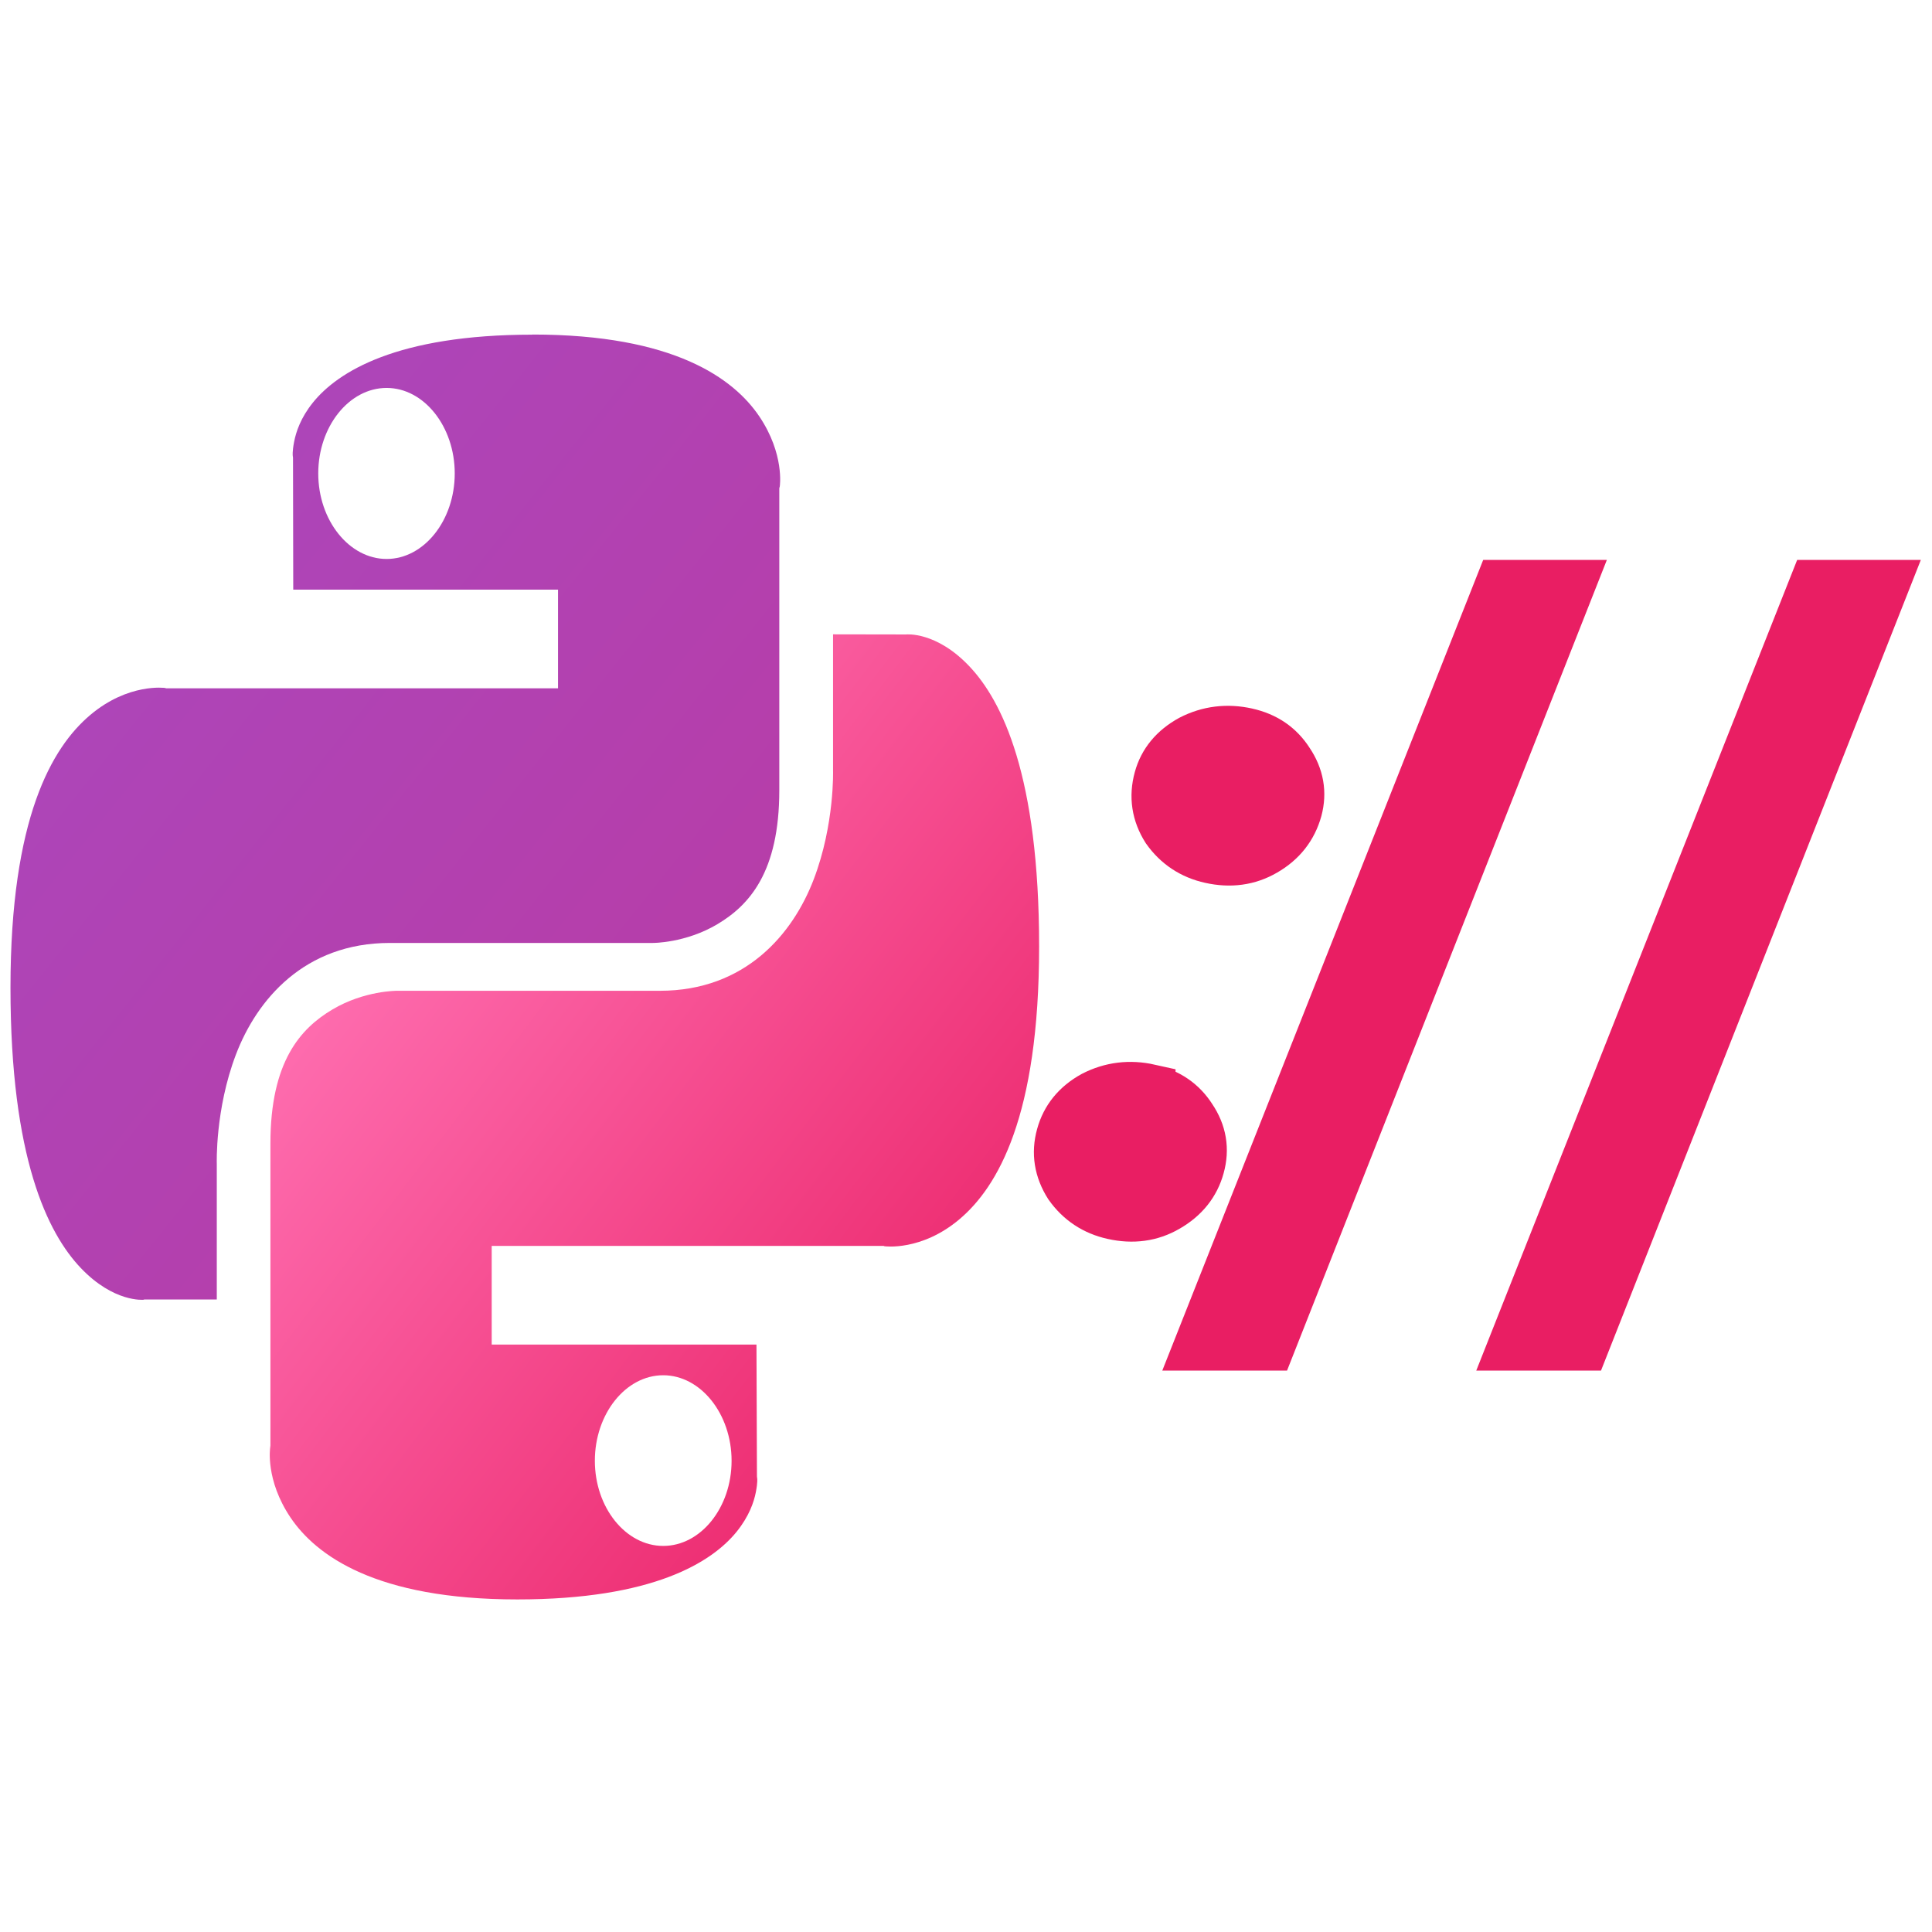
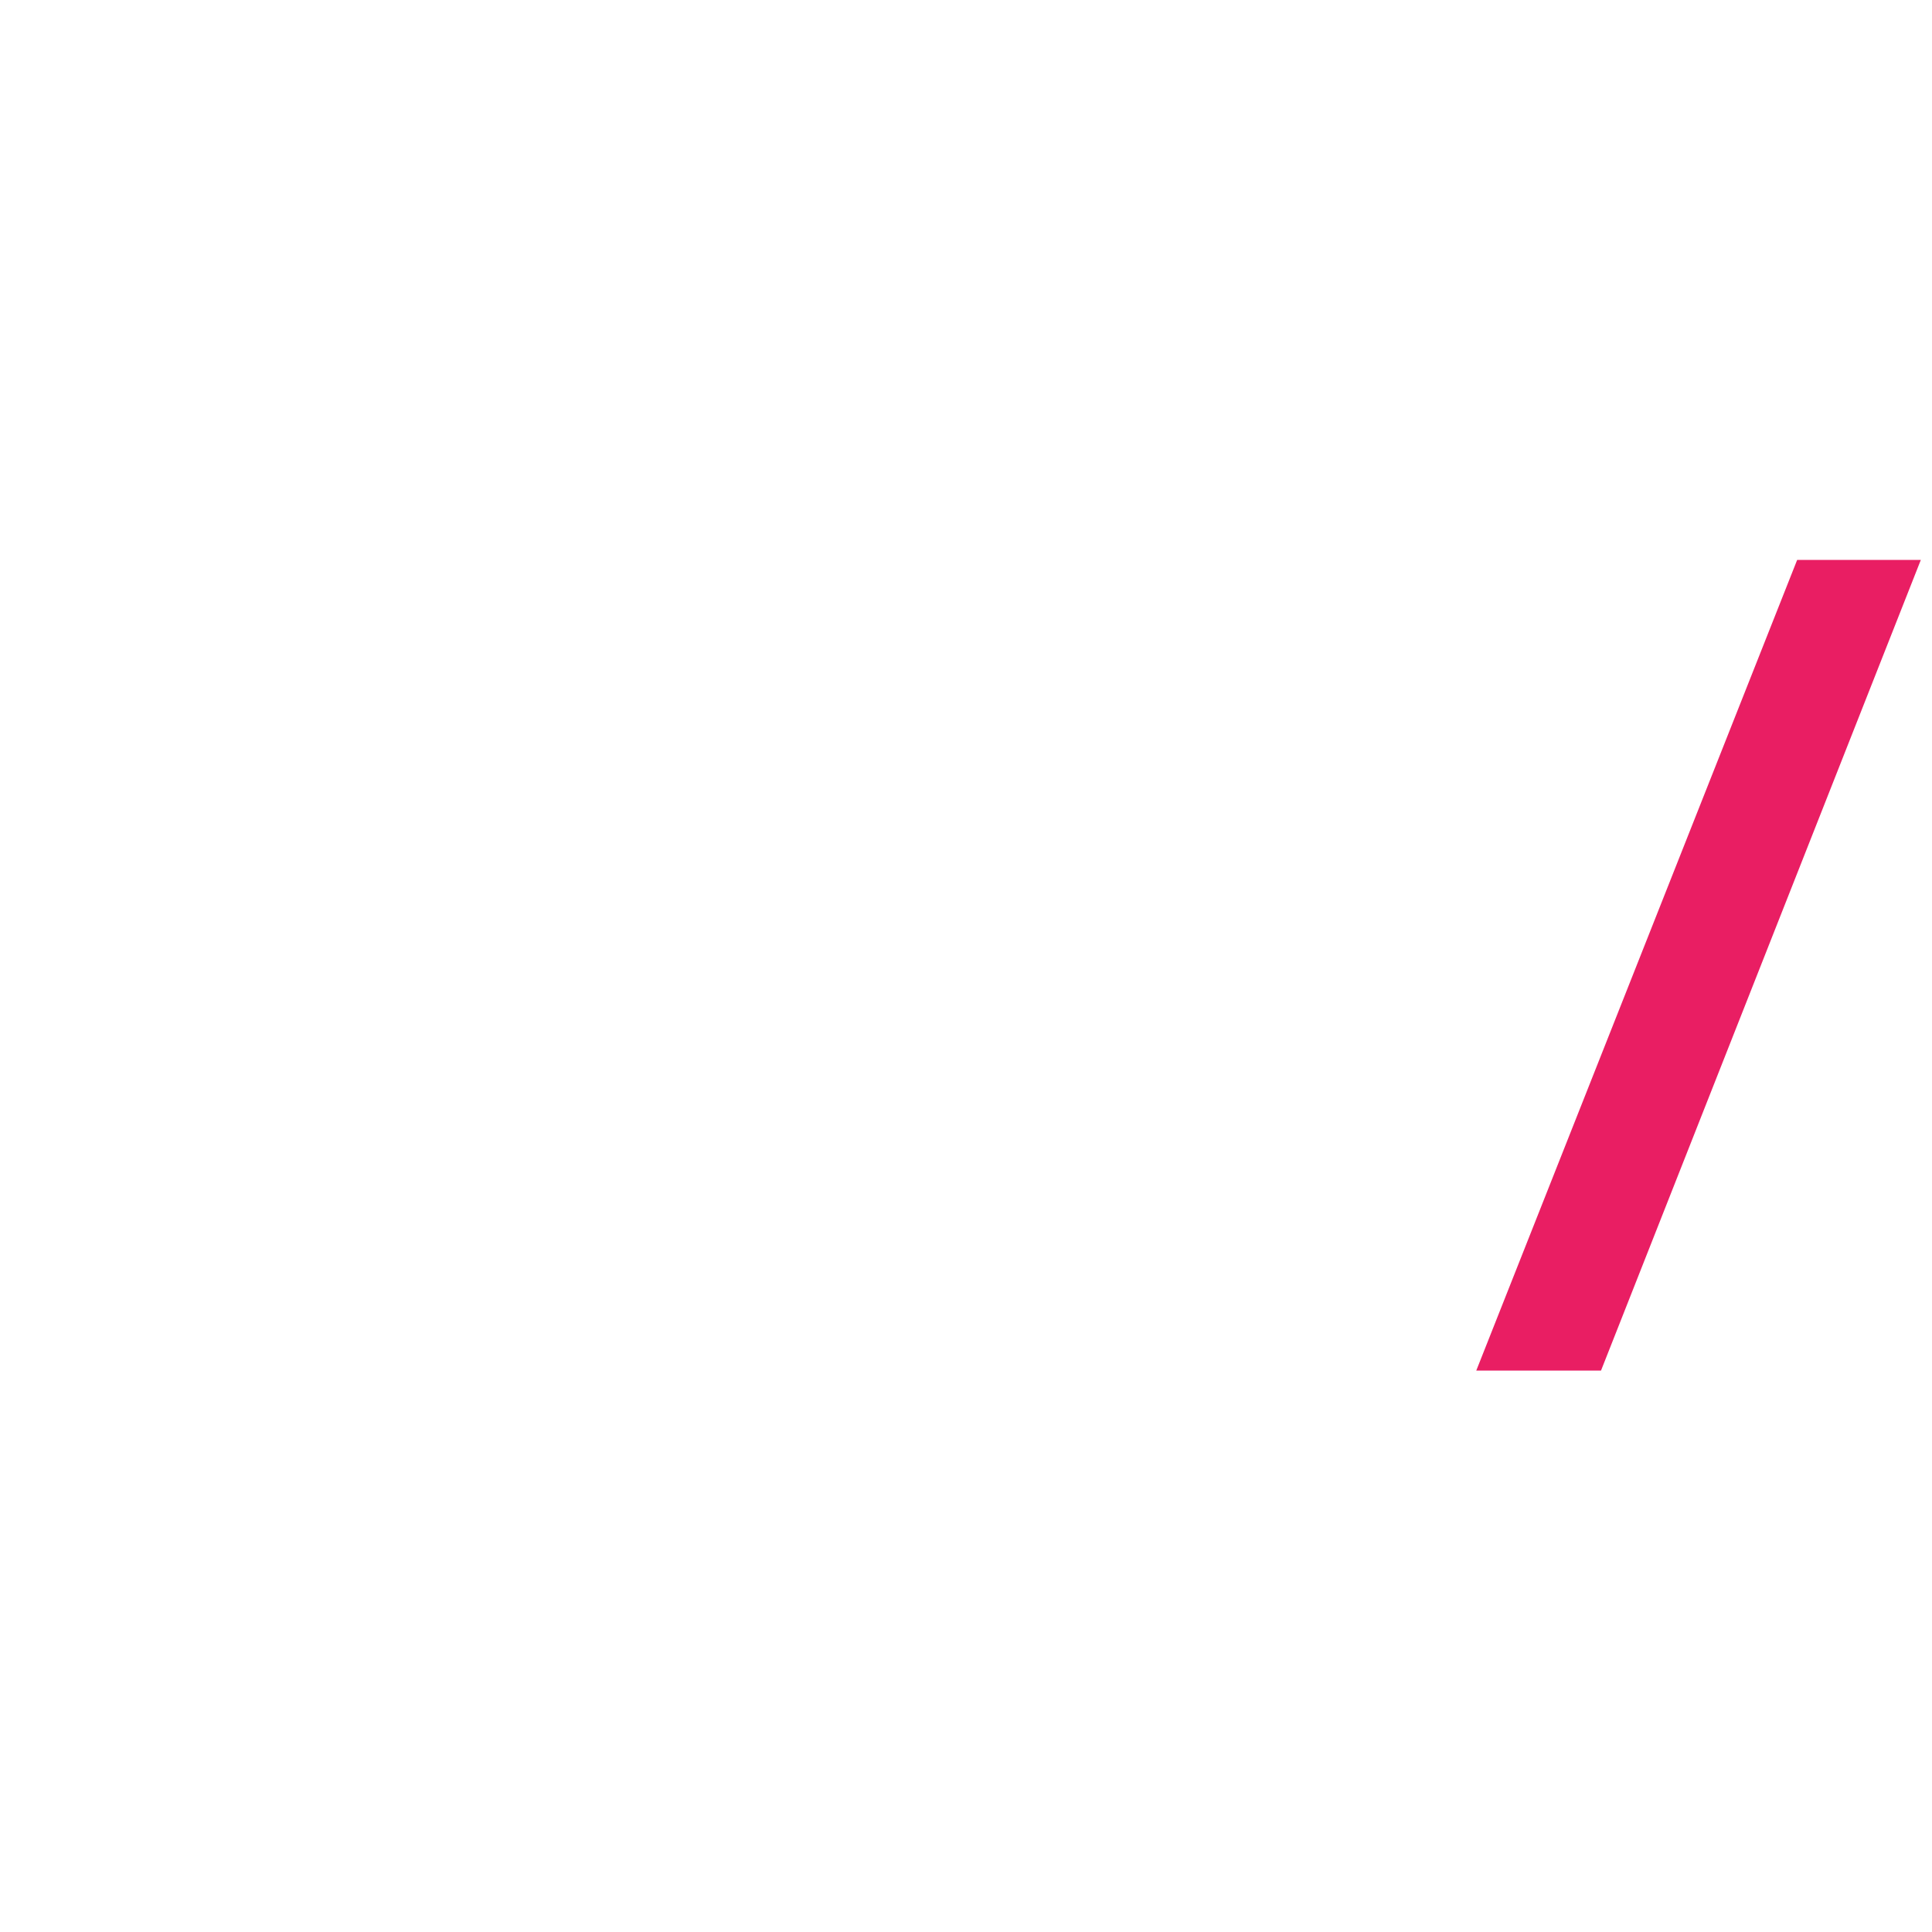
<svg xmlns="http://www.w3.org/2000/svg" xmlns:ns1="http://www.inkscape.org/namespaces/inkscape" xmlns:ns2="http://sodipodi.sourceforge.net/DTD/sodipodi-0.dtd" xmlns:xlink="http://www.w3.org/1999/xlink" width="6.35mm" height="6.35mm" viewBox="0 0 6.35 6.35" version="1.1" id="svg8" ns1:version="0.92.3 (2405546, 2018-03-11)" ns2:docname="apidaora.svg" ns1:export-filename="/home/diogo/Desenvolvimento/apidaora/docs/favicon.png" ns1:export-xdpi="256" ns1:export-ydpi="256">
  <defs id="defs2">
    <linearGradient ns1:collect="always" id="linearGradient11301">
      <stop style="stop-color:#ff70b2;stop-opacity:1" offset="0" id="stop11303" />
      <stop style="stop-color:#e91e63;stop-opacity:1" offset="1" id="stop11305" />
    </linearGradient>
    <linearGradient ns1:collect="always" xlink:href="#linearGradient11301" id="linearGradient11307" x1="89.137" y1="111.921" x2="147.777" y2="168.101" gradientUnits="userSpaceOnUse" gradientTransform="matrix(0.082,0,0,0.103,36.272,46.916)" />
    <linearGradient ns1:collect="always" id="linearGradient9515">
      <stop style="stop-color:#ab47bc;stop-opacity:1" offset="0" id="stop9517" />
      <stop style="stop-color:#b73da8;stop-opacity:1" offset="1" id="stop9519" />
    </linearGradient>
    <linearGradient ns1:collect="always" xlink:href="#linearGradient9515" id="linearGradient9521" x1="55.549" y1="77.07" x2="110.149" y2="131.853" gradientUnits="userSpaceOnUse" gradientTransform="matrix(0.082,0,0,0.103,36.465,47.285)" />
  </defs>
  <ns2:namedview id="base" pagecolor="#ffffff" bordercolor="#666666" borderopacity="1.0" ns1:pageopacity="0.0" ns1:pageshadow="2" ns1:zoom="15.839192" ns1:cx="8.2622077" ns1:cy="15.636738" ns1:document-units="mm" ns1:current-layer="g4614" showgrid="false" ns1:window-width="1315" ns1:window-height="713" ns1:window-x="0" ns1:window-y="27" ns1:window-maximized="1" />
  <g ns1:label="Layer 1" ns1:groupmode="layer" id="layer1" transform="translate(0,-290.65)">
    <g id="g4614" transform="matrix(0.397,0,0,0.397,-15.971,270.146)">
      <g id="g1562">
-         <path ns1:connector-curvature="0" id="path4670" d="m 47.126,56.899 v 1.125 c 0,0 0.014,0.446 -0.159,0.901 -0.173,0.455 -0.567,0.925 -1.275,0.925 h -2.176 c 0,0 -0.271,-0.002 -0.535,0.155 -0.264,0.157 -0.513,0.431 -0.513,1.109 v 2.5 l -0.002,0.018 c 0,0 -0.042,0.267 0.169,0.58 0.211,0.312 0.705,0.677 1.877,0.677 1.124,0 1.612,-0.308 1.817,-0.562 0.102,-0.127 0.142,-0.244 0.158,-0.327 0.016,-0.083 0.011,-0.112 0.011,-0.112 l -0.002,-0.016 -0.004,-1.093 h -2.192 v -0.817 h 3.244 l 0.008,0.003 c 0,0 0.305,0.043 0.621,-0.224 0.316,-0.267 0.659,-0.851 0.659,-2.257 0,-1.411 -0.305,-2.035 -0.58,-2.323 -0.274,-0.288 -0.521,-0.261 -0.521,-0.261 h -0.006 z m -1.406,6.134 c 0.31,0 0.566,0.32 0.566,0.708 0,0.388 -0.255,0.705 -0.566,0.705 -0.31,0 -0.566,-0.317 -0.566,-0.705 0,-0.388 0.255,-0.708 0.566,-0.708 z" style="color:#000000;display:inline;overflow:visible;visibility:visible;opacity:1;fill:url(#linearGradient11307);fill-opacity:1;fill-rule:nonzero;stroke:none;stroke-width:0.383;stroke-linecap:butt;stroke-linejoin:miter;stroke-miterlimit:4;stroke-dasharray:none;stroke-dashoffset:0;stroke-opacity:1;marker:none;marker-start:none;marker-mid:none;marker-end:none" />
-         <path ns1:connector-curvature="0" id="path4665" d="m 44.638,54.418 c -1.124,0 -1.613,0.308 -1.818,0.562 -0.102,0.127 -0.14,0.243 -0.156,0.326 -0.016,0.083 -0.011,0.115 -0.011,0.115 l 0.002,0.015 0.002,1.093 h 2.192 v 0.817 h -3.244 l -0.009,-0.003 c 0,-10e-7 -0.304,-0.043 -0.62,0.224 -0.316,0.267 -0.66,0.851 -0.66,2.257 0,1.411 0.308,2.033 0.582,2.321 0.274,0.288 0.52,0.263 0.52,0.263 l 0.005,-0.002 h 0.601 v -1.124 c 0,0 -0.015,-0.448 0.158,-0.903 0.173,-0.455 0.567,-0.925 1.275,-0.925 h 2.175 0.002 c 0,0 0.27,0.002 0.534,-0.155 0.264,-0.157 0.513,-0.431 0.513,-1.109 v -2.5 l 0.004,-0.016 c 0,0 0.041,-0.267 -0.17,-0.58 -0.211,-0.312 -0.705,-0.677 -1.877,-0.677 z m -1.208,0.441 c 0.31,0 0.564,0.32 0.564,0.708 0,0.388 -0.254,0.708 -0.564,0.708 -0.31,0 -0.566,-0.32 -0.566,-0.708 0,-0.388 0.255,-0.708 0.566,-0.708 z" style="color:#000000;display:inline;overflow:visible;visibility:visible;opacity:1;fill:url(#linearGradient9521);fill-opacity:1;fill-rule:nonzero;stroke:none;stroke-width:0.383;stroke-linecap:butt;stroke-linejoin:miter;stroke-miterlimit:4;stroke-dasharray:none;stroke-dashoffset:0;stroke-opacity:1;marker:none;marker-start:none;marker-mid:none;marker-end:none" />
-       </g>
+         </g>
      <g aria-label="://" style="font-style:normal;font-variant:normal;font-weight:normal;font-stretch:normal;font-size:9.812px;line-height:1.25;font-family:'Ubuntu Condensed';-inkscape-font-specification:'Ubuntu Condensed, ';letter-spacing:0px;word-spacing:0px;fill:#e91e63;fill-opacity:1;stroke:#e91e63;stroke-width:0.245;stroke-opacity:1" id="text838" transform="matrix(0.929,0,0,0.836,2.898,9.695)">
-         <path d="m 54.153,55.975 -2.674,7.532 h -0.585 l 2.683,-7.532 z" style="font-style:normal;font-variant:normal;font-weight:normal;font-stretch:normal;font-family:'Tibetan Machine Uni';-inkscape-font-specification:'Tibetan Machine Uni';fill:#e91e63;fill-opacity:1;stroke:#e91e63;stroke-width:0.496;stroke-miterlimit:4;stroke-dasharray:none;stroke-opacity:1" id="path842" ns1:connector-curvature="0" />
        <path d="m 56.951,55.975 -2.674,7.532 h -0.585 l 2.683,-7.532 z" style="font-style:normal;font-variant:normal;font-weight:normal;font-stretch:normal;font-family:'Tibetan Machine Uni';-inkscape-font-specification:'Tibetan Machine Uni';fill:#e91e63;fill-opacity:1;stroke:#e91e63;stroke-width:0.496;stroke-miterlimit:4;stroke-dasharray:none;stroke-opacity:1" id="path844" ns1:connector-curvature="0" />
      </g>
-       <path d="m 49.743,60.676 c 0.15,0.033 0.263,0.111 0.34,0.232 0.083,0.123 0.105,0.254 0.066,0.394 -0.038,0.14 -0.126,0.25 -0.264,0.329 -0.131,0.076 -0.277,0.096 -0.438,0.06 -0.15,-0.033 -0.269,-0.112 -0.357,-0.236 -0.081,-0.128 -0.103,-0.262 -0.064,-0.402 0.038,-0.14 0.126,-0.247 0.262,-0.322 0.142,-0.073 0.294,-0.092 0.455,-0.056 z m 0.806,-2.949 c 0.15,0.033 0.263,0.111 0.34,0.232 0.083,0.123 0.105,0.252 0.069,0.387 -0.04,0.145 -0.128,0.258 -0.266,0.337 -0.131,0.076 -0.277,0.096 -0.438,0.06 -0.15,-0.033 -0.269,-0.112 -0.357,-0.236 -0.081,-0.128 -0.102,-0.265 -0.062,-0.41 0.037,-0.135 0.124,-0.239 0.26,-0.314 0.142,-0.073 0.294,-0.092 0.455,-0.056 z" style="font-style:normal;font-variant:normal;font-weight:normal;font-stretch:normal;font-size:9.812px;line-height:1.25;font-family:'Tibetan Machine Uni';-inkscape-font-specification:'Tibetan Machine Uni';letter-spacing:0px;word-spacing:0px;fill:#e91e63;fill-opacity:1;stroke:#e91e63;stroke-width:0.437;stroke-miterlimit:4;stroke-dasharray:none;stroke-opacity:1" id="path840" ns1:connector-curvature="0" ns2:nodetypes="scscscscsscscscscs" />
    </g>
  </g>
  <style id="style221" type="text/css">
	.st0{fill:#333333;}
</style>
</svg>